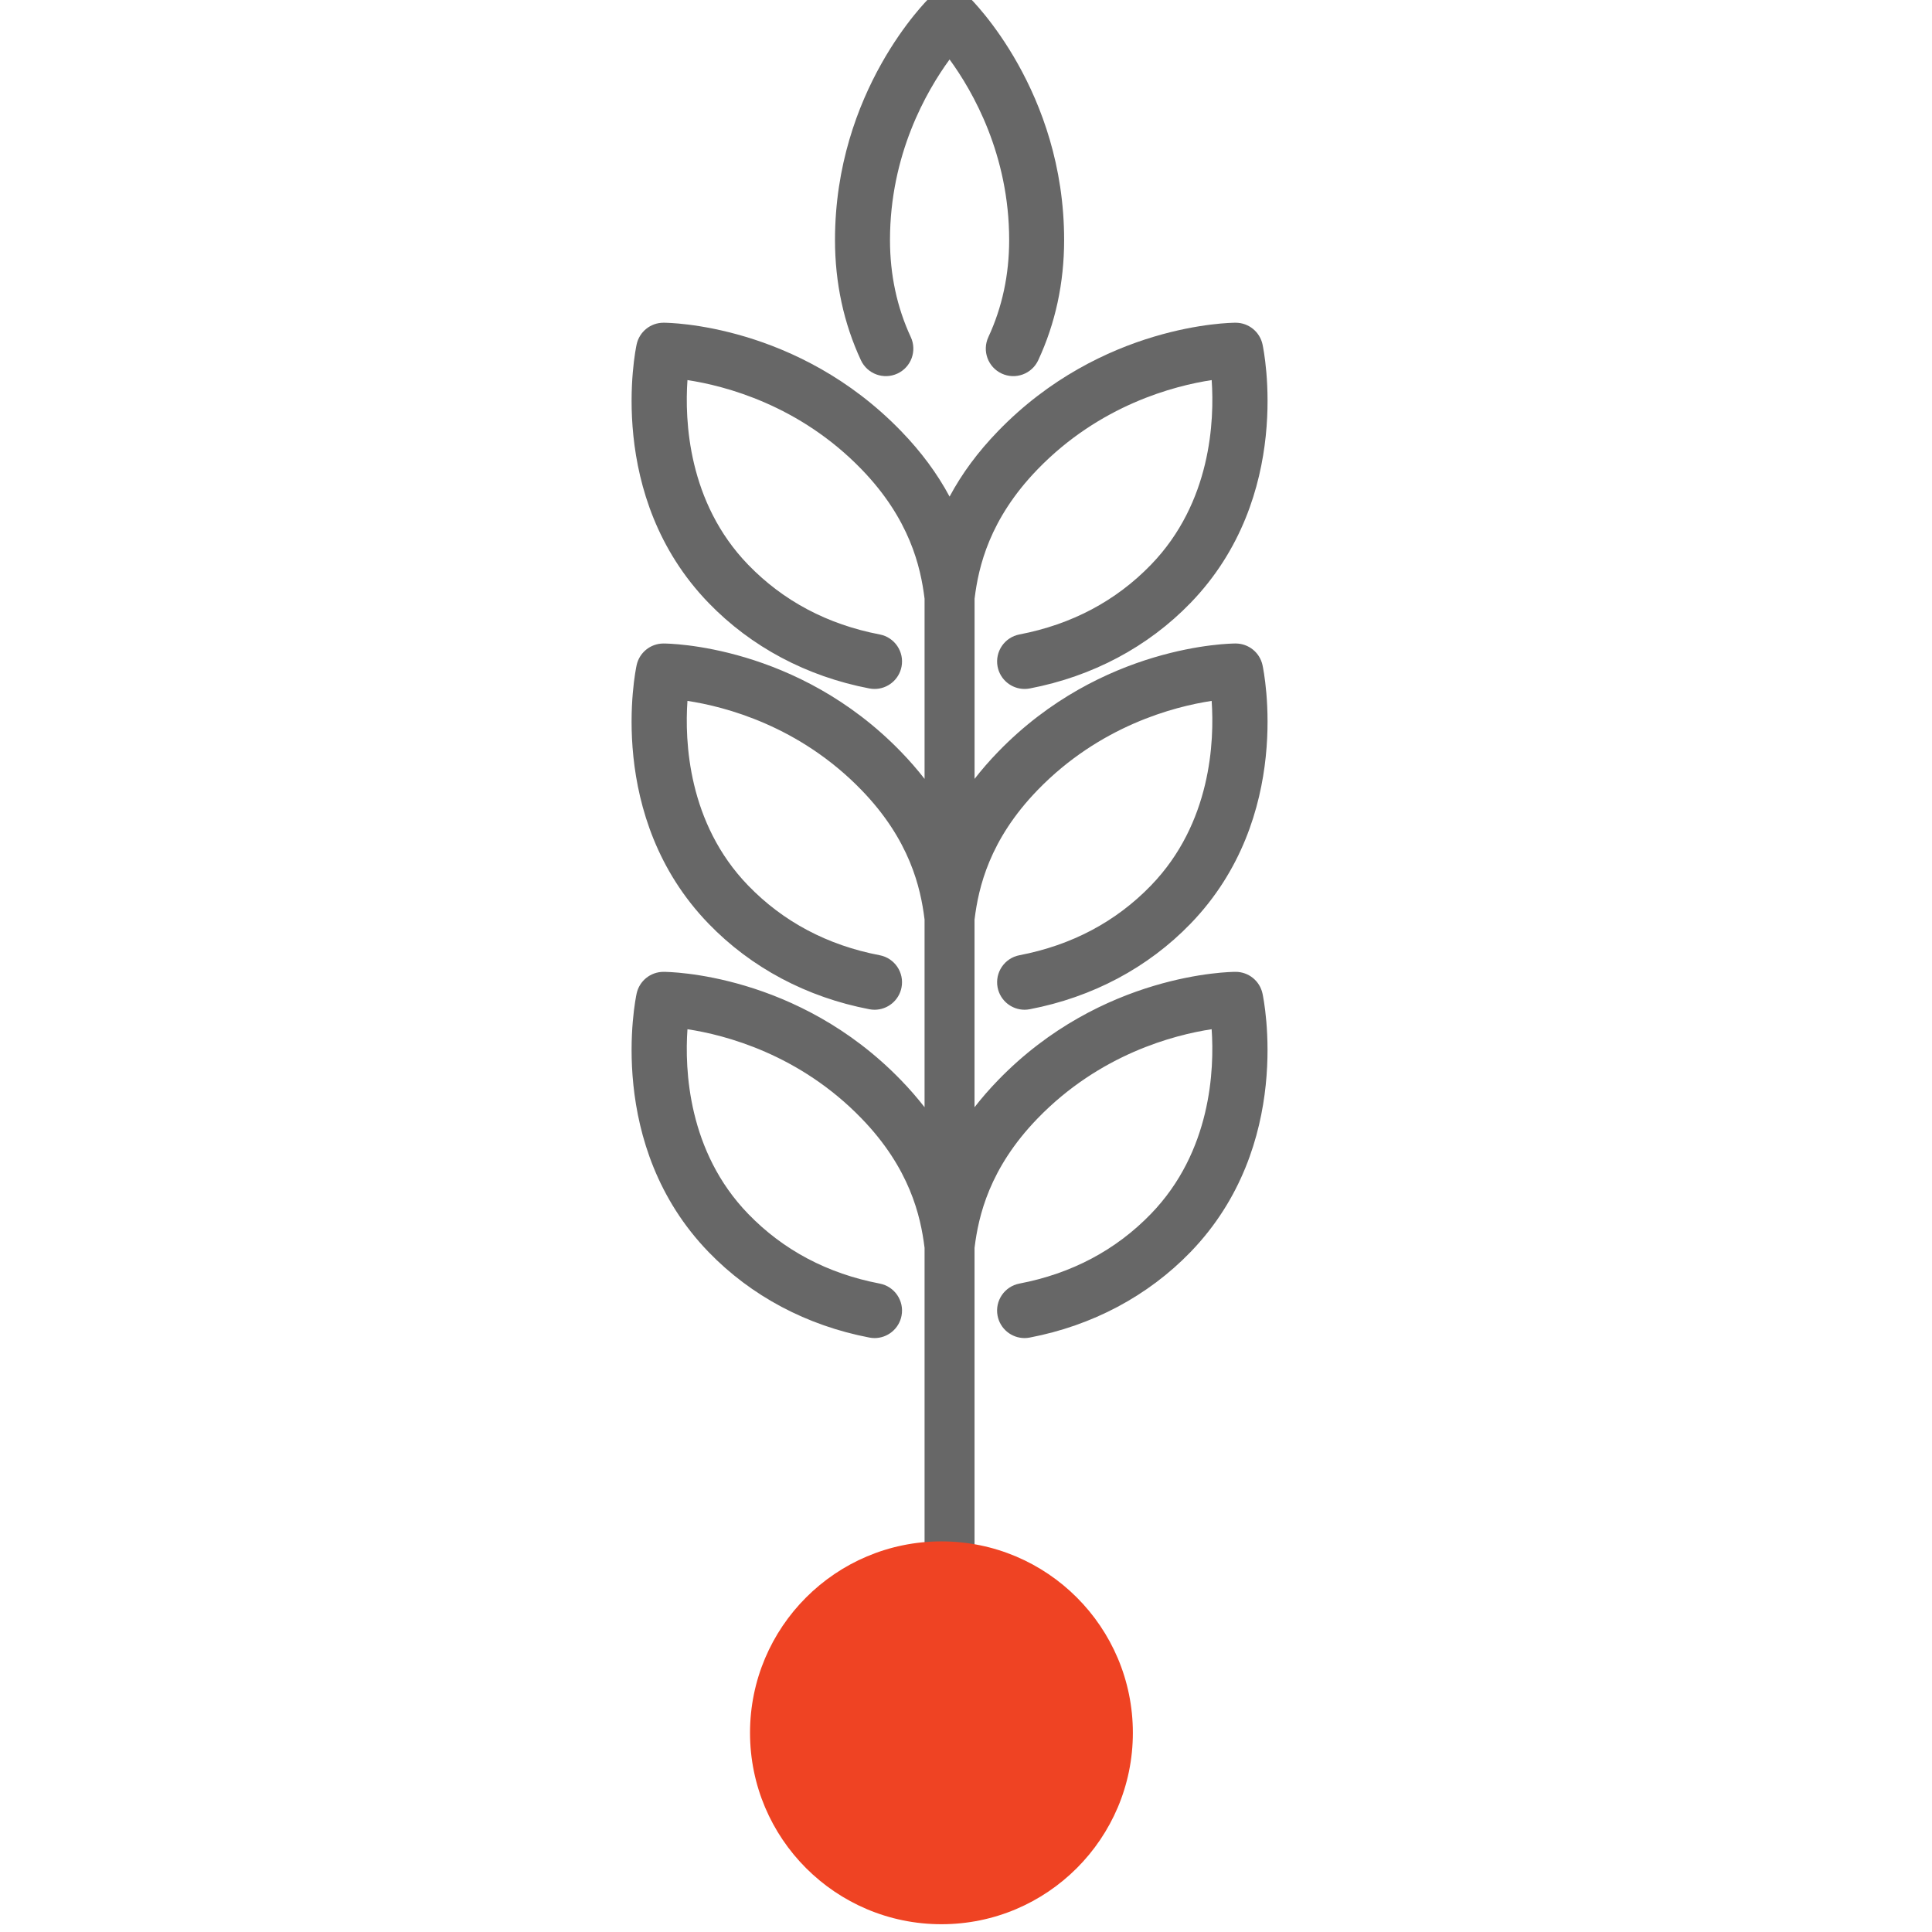
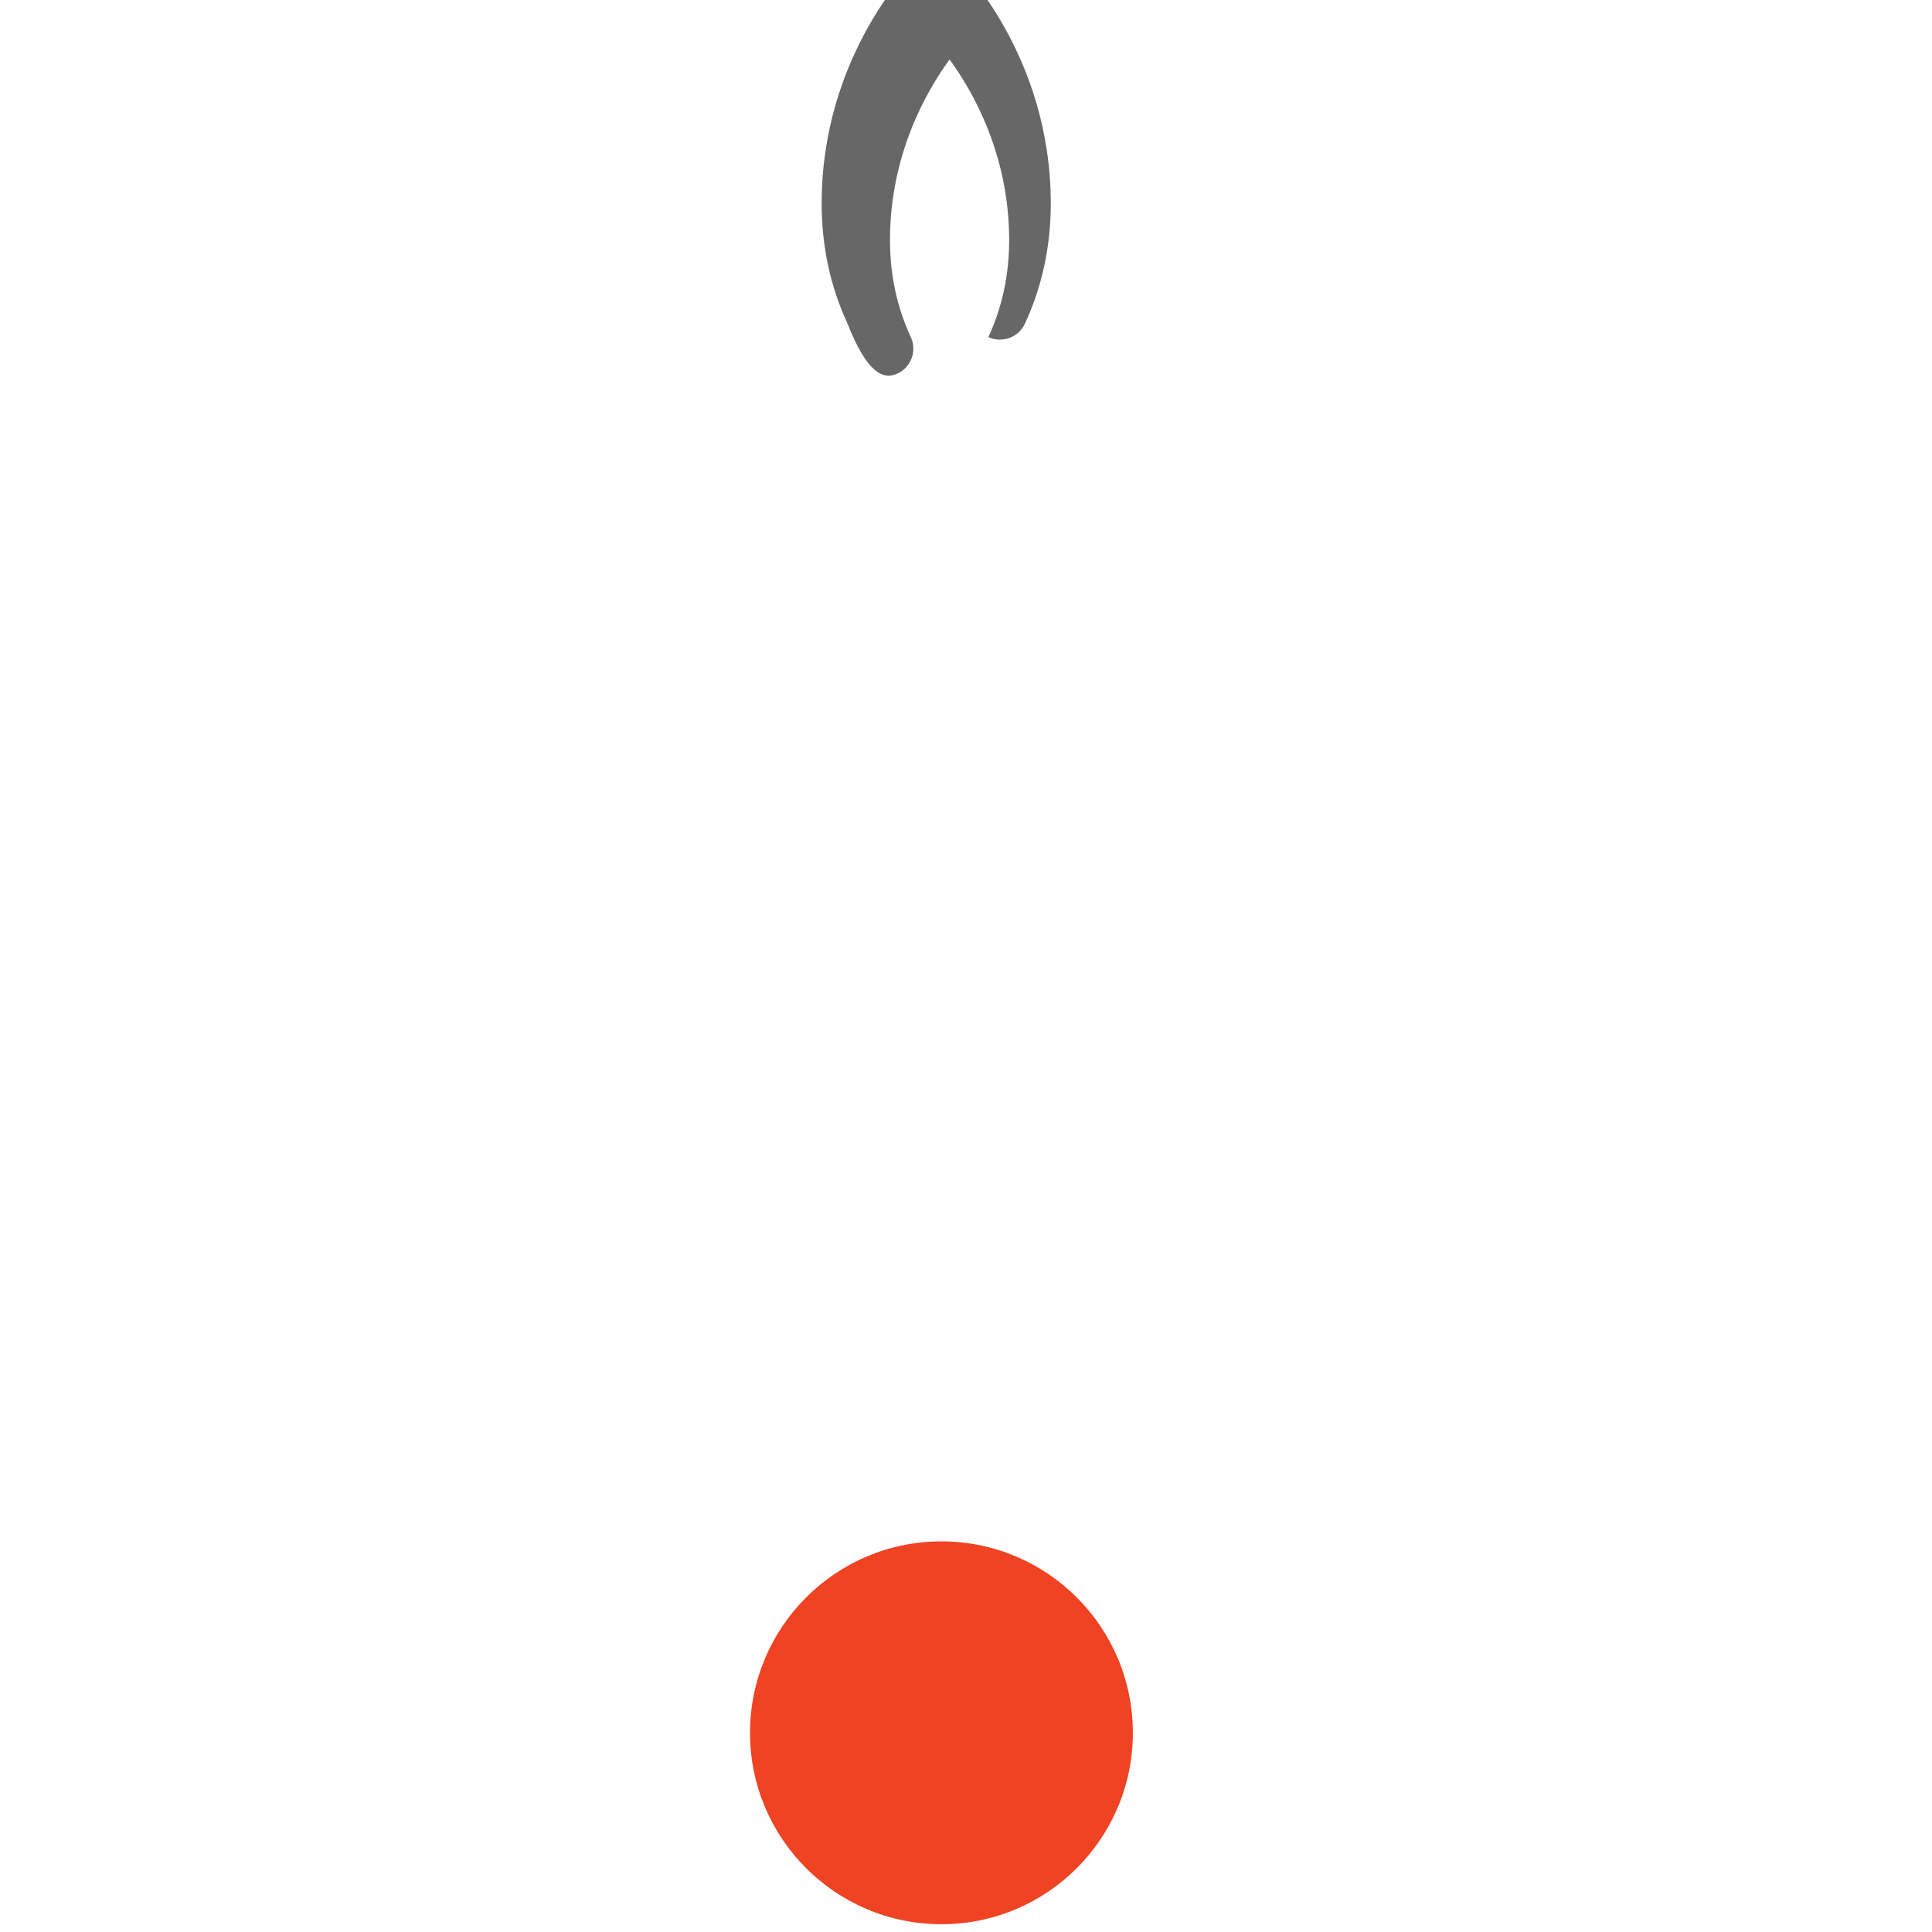
<svg xmlns="http://www.w3.org/2000/svg" version="1.1" id="Layer_1" x="0px" y="0px" width="360px" height="360px" viewBox="0 0 360 360" enable-background="new 0 0 360 360" xml:space="preserve">
  <g>
    <g>
-       <path fill="#676767" d="M167.225,69.609c2.566-1.193,3.677-4.239,2.486-6.803c-2.57-5.529-3.875-11.61-3.875-18.077    c0-15.898,6.767-27.71,11.104-33.649c4.337,5.939,11.103,17.751,11.103,33.649c0,6.465-1.303,12.546-3.875,18.077    c-1.193,2.564-0.08,5.611,2.486,6.803c2.565,1.193,5.611,0.078,6.804-2.484c3.204-6.891,4.827-14.427,4.827-22.396    c0-27.762-17.039-44.6-17.765-45.303c-0.988-0.958-2.282-1.429-3.582-1.426c-1.301-0.003-2.594,0.468-3.583,1.426    c-0.725,0.703-17.766,17.541-17.766,45.303c0,7.969,1.625,15.503,4.83,22.396C161.614,69.687,164.66,70.8,167.225,69.609z" />
-       <path fill="#676767" d="M189.958,177.994c-2.777,0.533-4.599,3.216-4.07,5.996c0.472,2.452,2.619,4.16,5.027,4.16    c0.32,0,0.644-0.032,0.97-0.096c11.67-2.233,22.026-7.742,29.946-15.927c19.251-19.888,13.67-47.032,13.423-48.178    c-0.508-2.358-2.595-4.043-5.006-4.043h-0.005c-1.01,0-24.962,0.25-44.266,20.195c-1.598,1.647-3.054,3.322-4.38,5.032v-33.588    c0.003-0.02,0.008-0.037,0.011-0.058c0.729-5.871,2.744-14.75,11.729-24.033c11.617-12,25.468-15.569,32.443-16.629    c0.517,7.472-0.062,22.784-11.311,34.403c-6.539,6.758-14.785,11.128-24.511,12.992c-2.777,0.532-4.599,3.217-4.07,5.996    c0.473,2.451,2.619,4.159,5.028,4.159c0.32,0,0.644-0.03,0.97-0.092c11.67-2.234,22.025-7.743,29.946-15.928    c19.251-19.888,13.669-47.032,13.423-48.177c-0.509-2.358-2.596-4.044-5.007-4.044h-0.004c-1.01,0-24.963,0.249-44.267,20.195    c-3.756,3.877-6.737,7.909-9.036,12.206c-2.298-4.295-5.281-8.328-9.034-12.206c-19.304-19.947-43.257-20.195-44.267-20.195    h-0.006c-2.413,0-4.498,1.684-5.007,4.044c-0.248,1.145-5.828,28.288,13.421,48.177c7.921,8.185,18.277,13.694,29.947,15.928    c0.326,0.062,0.649,0.092,0.97,0.092c2.407,0,4.554-1.708,5.024-4.159c0.534-2.779-1.288-5.463-4.067-5.996    c-9.727-1.863-17.972-6.234-24.513-12.992c-11.246-11.619-11.829-26.932-11.31-34.403c6.975,1.06,20.826,4.629,32.443,16.629    c8.986,9.283,10.998,18.162,11.729,24.033c0.003,0.021,0.007,0.038,0.01,0.058v33.59c-1.327-1.71-2.784-3.384-4.378-5.032    c-19.306-19.947-43.258-20.195-44.268-20.195h-0.003c-2.413,0-4.499,1.684-5.007,4.044c-0.248,1.147-5.828,28.288,13.421,48.177    c7.921,8.188,18.277,13.695,29.947,15.929c0.326,0.062,0.649,0.094,0.969,0.094c2.407,0,4.555-1.707,5.025-4.16    c0.534-2.78-1.288-5.464-4.067-5.996c-9.726-1.861-17.972-6.234-24.511-12.99c-11.248-11.621-11.83-26.935-11.312-34.404    c6.976,1.058,20.827,4.627,32.443,16.627c8.987,9.284,10.998,18.162,11.729,24.034c0.002,0.02,0.007,0.036,0.01,0.056v34.999    c-1.327-1.71-2.784-3.385-4.378-5.033c-19.305-19.946-43.257-20.193-44.266-20.193h-0.003c-2.413,0-4.499,1.683-5.007,4.043    c-0.248,1.146-5.828,28.286,13.421,48.176c7.921,8.186,18.277,13.692,29.947,15.925c0.326,0.063,0.649,0.096,0.969,0.096    c2.407,0,4.555-1.707,5.025-4.16c0.534-2.78-1.288-5.462-4.067-5.995c-9.726-1.862-17.972-6.231-24.513-12.991    c-11.246-11.62-11.828-26.932-11.31-34.403c6.976,1.058,20.827,4.627,32.443,16.629c8.987,9.283,10.998,18.161,11.729,24.032    c0.002,0.02,0.007,0.035,0.01,0.058v91.433c0,2.672,2.045,4.864,4.656,5.097c2.608-0.237,4.655-2.426,4.655-5.097v-91.434    c0.004-0.022,0.008-0.039,0.011-0.058c0.73-5.871,2.745-14.749,11.73-24.032c11.616-12.003,25.467-15.571,32.441-16.63    c0.518,7.472-0.062,22.783-11.311,34.404c-6.537,6.757-14.784,11.128-24.51,12.991c-2.777,0.534-4.599,3.215-4.069,5.994    c0.472,2.453,2.619,4.16,5.027,4.16c0.32,0,0.644-0.032,0.97-0.095c11.669-2.233,22.024-7.741,29.946-15.927    c19.251-19.89,13.669-47.03,13.423-48.174c-0.509-2.36-2.596-4.044-5.007-4.044h-0.005c-1.009,0-24.962,0.249-44.267,20.194    c-1.596,1.647-3.054,3.323-4.38,5.033v-35c0.004-0.019,0.008-0.036,0.013-0.056c0.729-5.868,2.743-14.75,11.729-24.032    c11.616-12,25.467-15.569,32.443-16.627c0.517,7.472-0.062,22.783-11.311,34.404C207.93,171.758,199.682,176.13,189.958,177.994z" />
+       <path fill="#676767" d="M167.225,69.609c2.566-1.193,3.677-4.239,2.486-6.803c-2.57-5.529-3.875-11.61-3.875-18.077    c0-15.898,6.767-27.71,11.104-33.649c4.337,5.939,11.103,17.751,11.103,33.649c0,6.465-1.303,12.546-3.875,18.077    c2.565,1.193,5.611,0.078,6.804-2.484c3.204-6.891,4.827-14.427,4.827-22.396    c0-27.762-17.039-44.6-17.765-45.303c-0.988-0.958-2.282-1.429-3.582-1.426c-1.301-0.003-2.594,0.468-3.583,1.426    c-0.725,0.703-17.766,17.541-17.766,45.303c0,7.969,1.625,15.503,4.83,22.396C161.614,69.687,164.66,70.8,167.225,69.609z" />
    </g>
  </g>
  <circle fill="#EF4323" cx="175.424" cy="322.883" r="35.668" />
</svg>